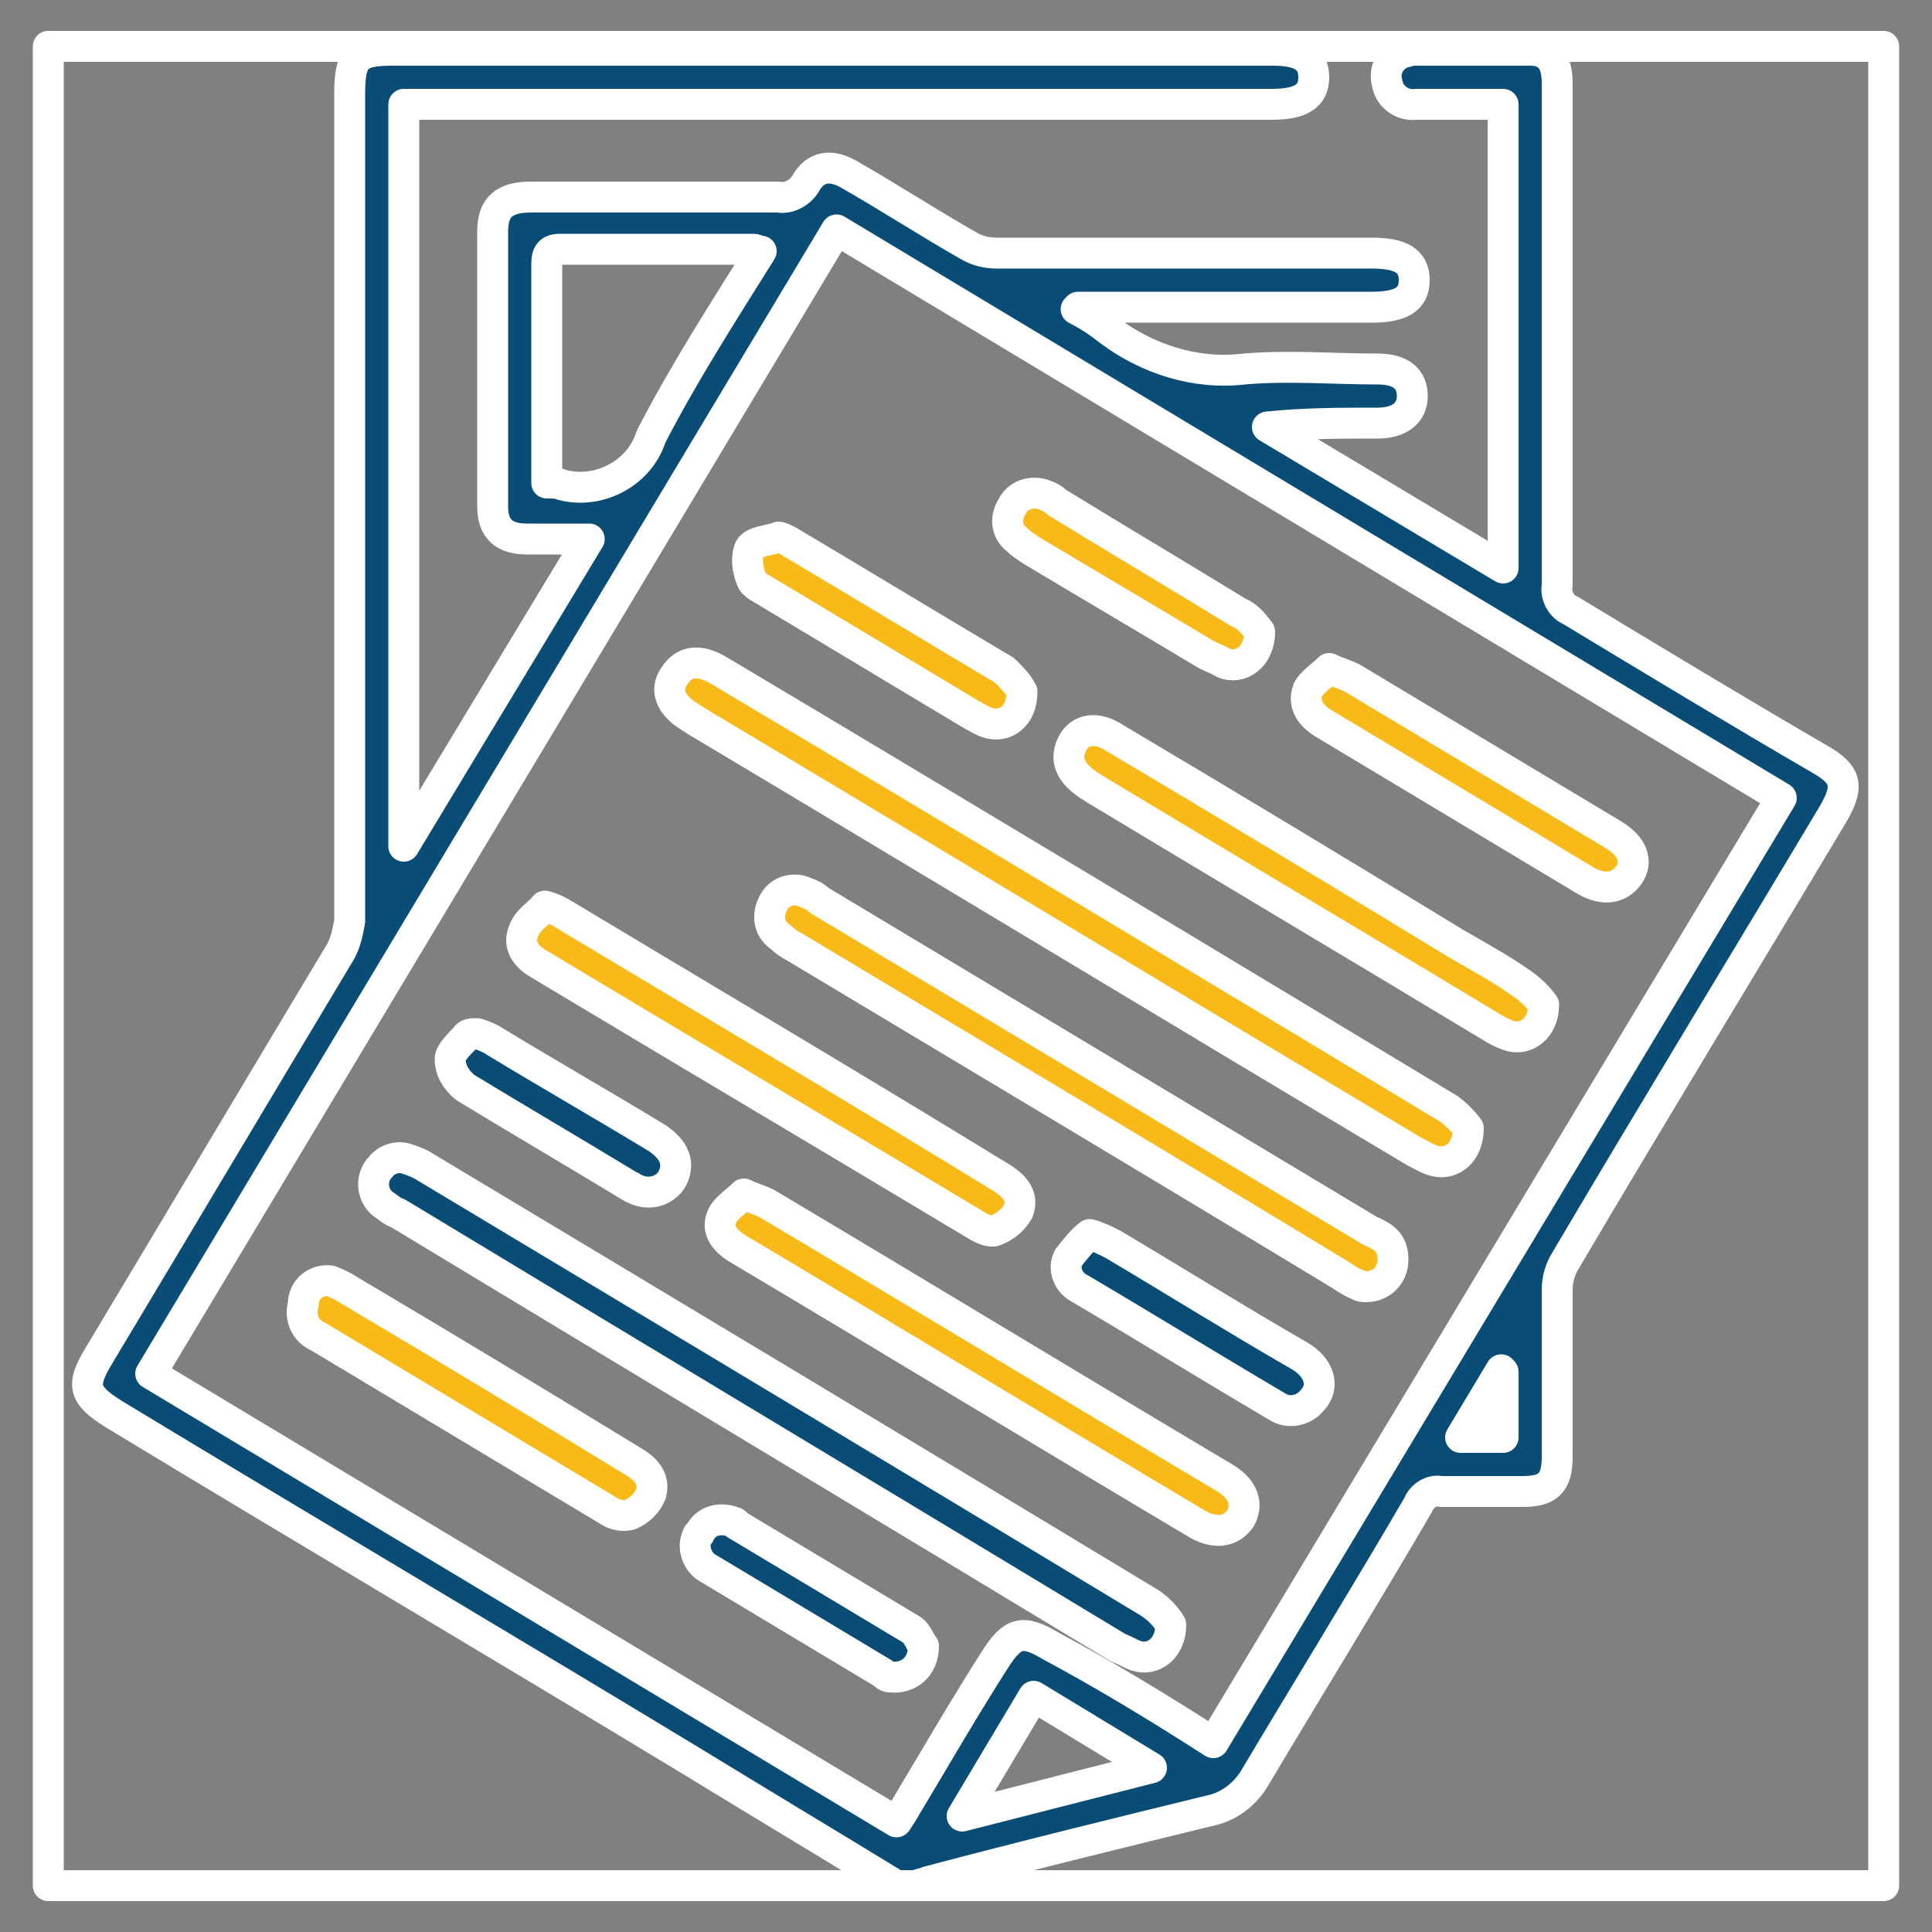
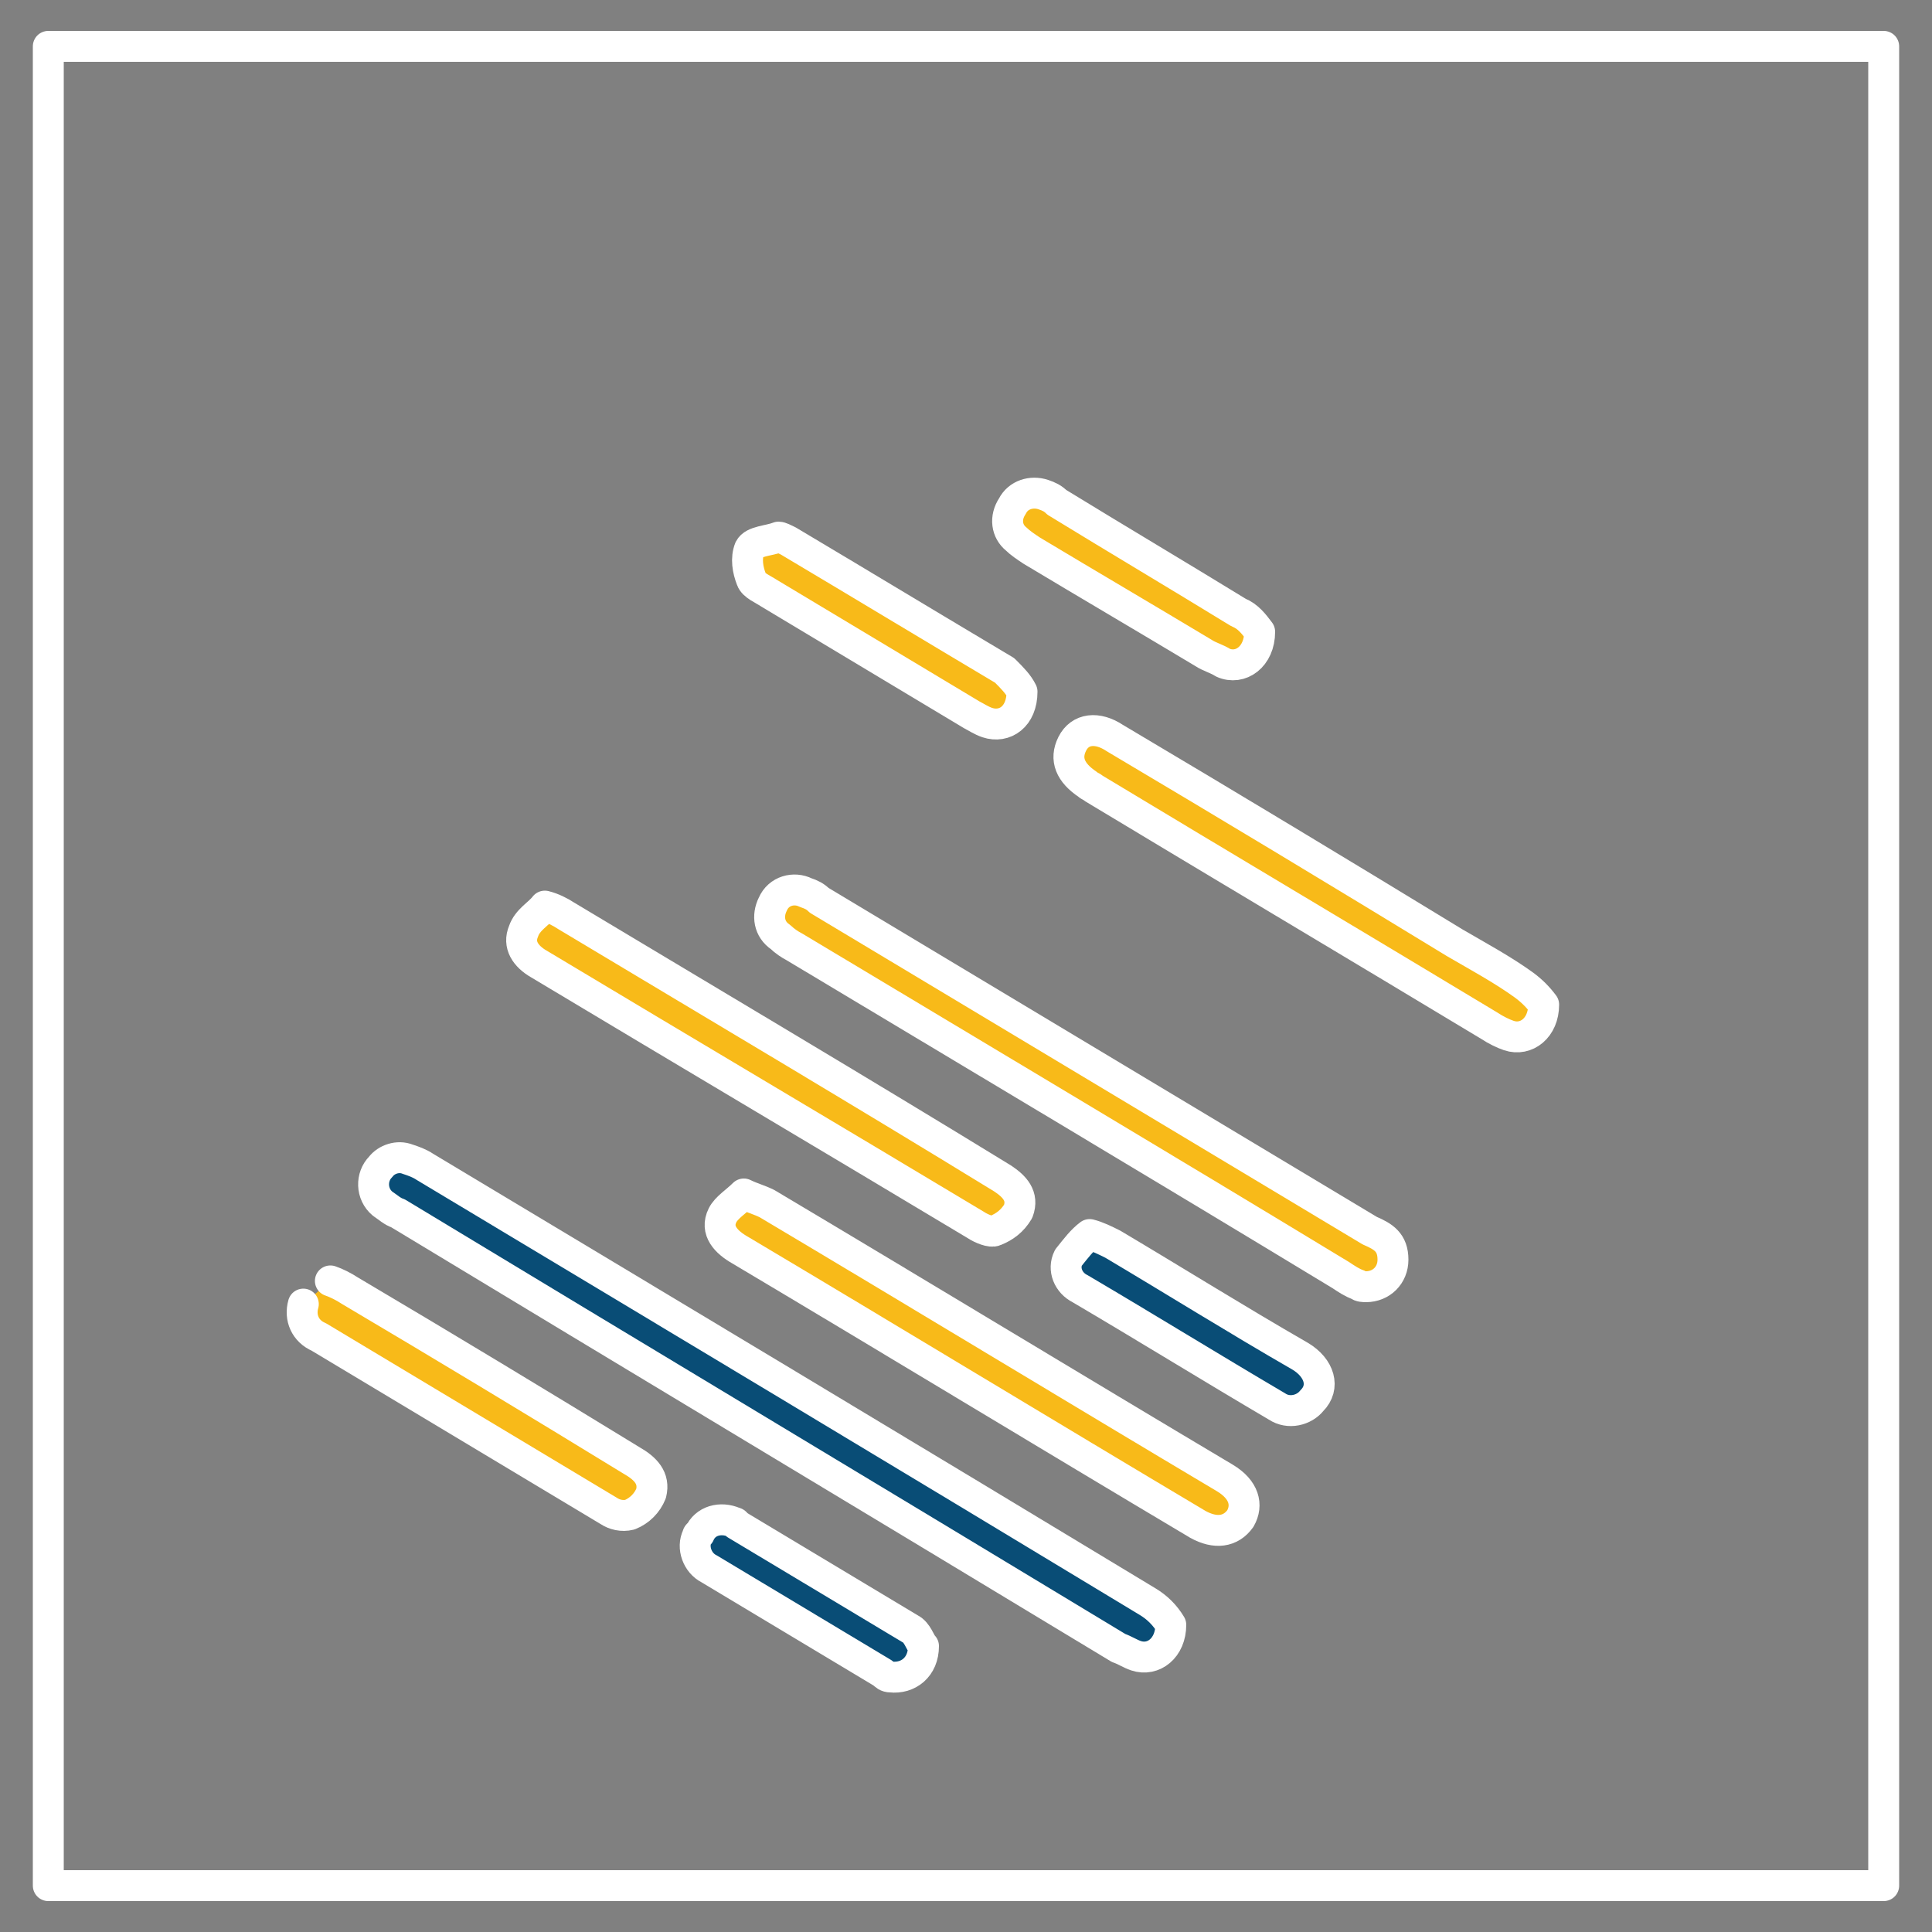
<svg xmlns="http://www.w3.org/2000/svg" xmlns:xlink="http://www.w3.org/1999/xlink" id="Layer_1" x="0px" y="0px" viewBox="0 0 100 100" style="enable-background:new 0 0 100 100;" xml:space="preserve">
  <rect x="0" y="0" width="100" height="100" fill="#808080" stroke="none" />
  <style type="text/css">	.st0{opacity:0;}	.st1{fill:#FFFFFF;stroke:#FFFFFF;stroke-width:1.6;stroke-linecap:round;stroke-linejoin:round;stroke-miterlimit:10;}	.st2{fill:none;stroke:#FFFFFF;stroke-width:1.6;stroke-linecap:round;stroke-linejoin:round;}	.st3{fill:#094D76;stroke:#FFFFFF;stroke-width:1.6;stroke-linecap:round;stroke-linejoin:round;stroke-miterlimit:10;}	.st4{fill:#F8BA19;stroke:#FFFFFF;stroke-width:1.6;stroke-linecap:round;stroke-linejoin:round;stroke-miterlimit:10;}	.st5{clip-path:url(#SVGID_00000173122298934183177780000018396766081310121145_);}	.st6{fill:#094D76;stroke:#FFFFFF;stroke-width:1.2;stroke-linecap:round;stroke-linejoin:round;}	.st7{fill:#F8BA19;stroke:#FFFFFF;stroke-width:1.2;stroke-linecap:round;stroke-linejoin:round;stroke-miterlimit:10;}	.st8{clip-path:url(#SVGID_00000021826766035499806860000014111390472662270366_);}	.st9{fill:#094D76;stroke:#FFFFFF;stroke-width:1.5;stroke-linecap:round;stroke-linejoin:round;}	.st10{fill:#F8BA19;stroke:#FFFFFF;stroke-width:1.5;stroke-linecap:round;stroke-linejoin:round;stroke-miterlimit:10;}	.st11{clip-path:url(#SVGID_00000022537815952546881850000007121225347200305846_);}	.st12{clip-path:url(#SVGID_00000003818818840564203330000000587908253261171644_);}	.st13{fill:#094D76;stroke:#FFFFFF;stroke-width:1.5;stroke-linecap:round;stroke-linejoin:round;stroke-miterlimit:10;}	.st14{clip-path:url(#SVGID_00000160885651043301462360000006624118759138653843_);}	.st15{clip-path:url(#SVGID_00000175293956367135845980000004167675818229725105_);}	.st16{clip-path:url(#SVGID_00000057144830644705370100000000227745556218066326_);}	.st17{fill:#094D76;stroke:#FFFFFF;stroke-width:1.7;stroke-linecap:round;stroke-linejoin:round;stroke-miterlimit:10;}	.st18{fill:#F8BA19;stroke:#FFFFFF;stroke-width:1.7;stroke-linecap:round;stroke-linejoin:round;stroke-miterlimit:10;}	.st19{clip-path:url(#SVGID_00000055675876361670904780000007225768172247278987_);}	.st20{clip-path:url(#SVGID_00000065063130057803739590000014598726898487957427_);}	.st21{clip-path:url(#SVGID_00000023972317770292193200000017363766154455240610_);}	.st22{clip-path:url(#SVGID_00000000211834136873993770000015023807977955016834_);}			.st23{fill:#FFFFFF;fill-opacity:0;stroke:#FFFFFF;stroke-width:1.6;stroke-linecap:round;stroke-linejoin:round;stroke-miterlimit:10;}	.st24{fill:#FFFFFF;stroke:#FFFFFF;stroke-width:1.3;stroke-linecap:round;stroke-linejoin:round;stroke-miterlimit:10;}	.st25{fill:none;stroke:#FFFFFF;stroke-width:1.3;stroke-linecap:round;stroke-linejoin:round;}	.st26{fill:#094D76;stroke:#FFFFFF;stroke-width:1.3;stroke-linecap:round;stroke-linejoin:round;stroke-miterlimit:10;}	.st27{fill:#F8BA19;stroke:#FFFFFF;stroke-width:1.3;stroke-linecap:round;stroke-linejoin:round;stroke-miterlimit:10;}	.st28{clip-path:url(#SVGID_00000008848920583369134780000015058314385447573677_);}	.st29{fill:#094D76;stroke:#FFFFFF;stroke-width:1.9;stroke-linecap:round;stroke-linejoin:round;stroke-miterlimit:10;}	.st30{fill:#F8BA19;stroke:#FFFFFF;stroke-width:1.9;stroke-linecap:round;stroke-linejoin:round;stroke-miterlimit:10;}	.st31{clip-path:url(#SVGID_00000137816437795779388560000008141425074135883178_);}	.st32{clip-path:url(#SVGID_00000027579782114012253180000008836963470925044136_);}	.st33{clip-path:url(#SVGID_00000173139808194484168670000006018444189358252177_);}	.st34{clip-path:url(#SVGID_00000078005972412672242430000011688099530287497378_);}			.st35{fill:#FFFFFF;fill-opacity:0;stroke:#FFFFFF;stroke-width:1.55;stroke-linecap:round;stroke-linejoin:round;stroke-miterlimit:10;}	.st36{fill:#094D76;stroke:#FFFFFF;stroke-width:1.55;stroke-linecap:round;stroke-linejoin:round;stroke-miterlimit:10;}	.st37{fill:#F8BA19;stroke:#FFFFFF;stroke-width:1.55;stroke-linecap:round;stroke-linejoin:round;stroke-miterlimit:10;}	.st38{fill:#FFFFFF;stroke:#FFFFFF;stroke-width:1.55;stroke-linecap:round;stroke-linejoin:round;stroke-miterlimit:10;}	.st39{fill:#FFFFFF;stroke:#FFFFFF;stroke-width:1.4;stroke-linecap:round;stroke-linejoin:round;stroke-miterlimit:10;}	.st40{fill:none;stroke:#FFFFFF;stroke-width:1.4;stroke-linecap:round;stroke-linejoin:round;}	.st41{fill:#094D76;stroke:#FFFFFF;stroke-width:1.4;stroke-linecap:round;stroke-linejoin:round;stroke-miterlimit:10;}	.st42{fill:#F8BA19;stroke:#FFFFFF;stroke-width:1.4;stroke-linecap:round;stroke-linejoin:round;stroke-miterlimit:10;}	.st43{clip-path:url(#SVGID_00000145755183572425834280000009177864139176369320_);}	.st44{clip-path:url(#SVGID_00000116196571226427968410000012033882115821715610_);}			.st45{opacity:2.000000e-03;fill:#FFFFFF;stroke:#FFFFFF;stroke-width:1.5;stroke-linecap:round;stroke-linejoin:round;stroke-miterlimit:10;enable-background:new    ;}	.st46{fill:#FFFFFF;stroke:#FFFFFF;stroke-width:1.5;stroke-linecap:round;stroke-linejoin:round;stroke-miterlimit:10;}	.st47{clip-path:url(#SVGID_00000170971575539320113620000011593919168457997185_);}			.st48{fill:#FFFFFF;fill-opacity:0;stroke:#FFFFFF;stroke-width:1.5;stroke-linecap:round;stroke-linejoin:round;stroke-miterlimit:10;}	.st49{clip-path:url(#SVGID_00000156561042414030252640000005015694933797723558_);}			.st50{fill:#FFFFFF;fill-opacity:0;stroke:#FFFFFF;stroke-width:1.65;stroke-linecap:round;stroke-linejoin:round;stroke-miterlimit:10;}	.st51{fill:#094D76;stroke:#FFFFFF;stroke-width:1.65;stroke-linecap:round;stroke-linejoin:round;stroke-miterlimit:10;}	.st52{fill:#F8BA19;stroke:#FFFFFF;stroke-width:1.65;stroke-linecap:round;stroke-linejoin:round;stroke-miterlimit:10;}	.st53{fill:#FFFFFF;stroke:#FFFFFF;stroke-width:1.65;stroke-linecap:round;stroke-linejoin:round;stroke-miterlimit:10;}	.st54{fill:#010101;stroke:#FFFFFF;stroke-width:1.5;stroke-linecap:round;stroke-linejoin:round;stroke-miterlimit:10;}	.st55{fill:none;stroke:#FFFFFF;stroke-width:1.5;stroke-linecap:round;stroke-linejoin:round;}	.st56{fill:#FFFFFF;stroke:#FFFFFF;stroke-width:1.8;stroke-linecap:round;stroke-linejoin:round;stroke-miterlimit:10;}	.st57{fill:none;stroke:#FFFFFF;stroke-width:1.8;stroke-linecap:round;stroke-linejoin:round;}	.st58{fill:#094D76;stroke:#FFFFFF;stroke-width:1.8;stroke-linecap:round;stroke-linejoin:round;}	.st59{fill:#F8BA19;stroke:#FFFFFF;stroke-width:1.8;stroke-linecap:round;stroke-linejoin:round;stroke-miterlimit:10;}	.st60{fill:#010101;stroke:#FFFFFF;stroke-width:1.7;stroke-linecap:round;stroke-linejoin:round;stroke-miterlimit:10;}	.st61{fill:none;stroke:#FFFFFF;stroke-width:1.7;stroke-linecap:round;stroke-linejoin:round;}	.st62{fill:#094D76;stroke:#FFFFFF;stroke-width:1.2;stroke-linecap:round;stroke-linejoin:round;stroke-miterlimit:10;}	.st63{clip-path:url(#SVGID_00000136401624821084225060000014085152065497183893_);}	.st64{clip-path:url(#SVGID_00000089567359439639657360000002823991959383528607_);}	.st65{fill:#094D76;stroke:#FFFFFF;stroke-width:1.75;stroke-linecap:round;stroke-linejoin:round;stroke-miterlimit:10;}	.st66{fill:#F8BA19;stroke:#FFFFFF;stroke-width:1.75;stroke-linecap:round;stroke-linejoin:round;stroke-miterlimit:10;}	.st67{clip-path:url(#SVGID_00000023970514019512613920000006053503145277841034_);}			.st68{fill:#FFFFFF;fill-opacity:0;stroke:#FFFFFF;stroke-width:1.3;stroke-linecap:round;stroke-linejoin:round;stroke-miterlimit:10;}	.st69{clip-path:url(#SVGID_00000023979681744003551960000003525899591392724124_);}	.st70{fill:#084E77;stroke:#FFFFFF;stroke-width:2.2;stroke-linecap:round;stroke-linejoin:round;}	.st71{fill:#F7BA17;stroke:#FFFFFF;stroke-width:2.2;stroke-linecap:round;stroke-linejoin:round;}	.st72{fill:#084E77;stroke:#FFFFFF;stroke-width:2.2;stroke-linecap:round;stroke-linejoin:round;stroke-miterlimit:10;}</style>
  <g>
    <g>
      <defs>
        <rect id="SVGID_00000053512469198444378680000011576303284448907659_" x="2.5" y="2.4" width="95" height="95.2" />
      </defs>
      <clipPath id="SVGID_00000052064981603974160140000003825518729278141316_">
        <use xlink:href="#SVGID_00000053512469198444378680000011576303284448907659_" style="overflow:visible;" />
      </clipPath>
      <g id="Group_22605" style="clip-path:url(#SVGID_00000052064981603974160140000003825518729278141316_);">
-         <path id="Path_38357" class="st3" d="M46.4,97.6c-3.6-2.2-7.1-4.3-10.7-6.5c-9.9-6-19.9-11.9-29.8-17.9c-1.6-1-1.7-1.5-0.8-3    c4.2-7,8.3-13.9,12.5-20.9c0.3-0.5,0.4-1.1,0.5-1.6c0-14.3,0-28.5,0-42.8c0-1.9,0.3-2.3,2.2-2.3h45.6C67.3,2.6,68,3,68,4    c0,1-0.7,1.4-2.2,1.4H20.9v38.4l9.6-15.9c-1.2,0-2.2,0-3.2,0c-1.2,0-1.8-0.5-1.8-1.7c0-4.8,0-9.5,0-14.2c0-1.3,0.6-1.8,2-1.8    c4.3,0,8.5,0,12.8,0c0.5,0.1,1.1-0.2,1.4-0.7c0.5-0.9,1.3-1,2.2-0.5c2.1,1.2,4.1,2.5,6.2,3.7c0.5,0.3,1,0.4,1.5,0.4    c6.5,0,13,0,19.4,0c1.5,0,2.2,0.4,2.2,1.4s-0.7,1.4-2.2,1.4H55.8L55.7,16c0.6,0.3,1.2,0.7,1.7,1.1c2,1.5,4.5,2.3,7,2    c2.3-0.2,4.6,0,6.9,0c1.2,0,1.8,0.5,1.8,1.4c0,0.9-0.7,1.4-1.8,1.4c-1.9,0-3.8,0-5.7,0.2l12.2,7.3v-24h-4.5    c-0.7,0.1-1.4-0.4-1.5-1.1c-0.2-0.7,0.2-1.4,0.9-1.6c0.1,0,0.3-0.1,0.4-0.1c2,0,4.1,0,6.1,0c1,0,1.4,0.6,1.4,1.7    c0,2.7,0,5.4,0,8.1c0,6,0,11.9,0,17.9c-0.1,0.5,0.2,1.1,0.7,1.3c4.3,2.6,8.6,5.2,12.9,7.7c1.4,0.8,1.5,1.4,0.7,2.8    c-4.6,7.7-9.3,15.4-13.9,23.2c-0.3,0.5-0.4,1-0.4,1.5c0,2.9,0,5.7,0,8.6c0,1.4-0.5,1.8-1.8,1.8c-1.4,0-2.8,0-4.2,0    c-0.5-0.1-1,0.2-1.2,0.7c-2.8,4.8-5.7,9.5-8.5,14.2c-0.5,0.8-1.3,1.4-2.2,1.6c-4.9,1.2-9.8,2.4-14.7,3.7    c-0.2,0.1-0.4,0.1-0.6,0.2L46.4,97.6z M62.8,90.2l29.4-48.9L43.3,11.9L7.8,71.1l38.6,23.2c0.2-0.3,0.4-0.6,0.5-0.8    c1.5-2.5,3-5.1,4.6-7.6c0.9-1.4,1.4-1.6,2.9-0.7C57.2,86.7,60,88.4,62.8,90.2 M39.4,13c-0.1,0-0.3-0.1-0.4-0.1c-3.3,0-6.7,0-10,0    c-0.7,0-0.7,0.4-0.7,0.9c0,3.2,0,6.4,0,9.5V25c0.3,0,0.6,0,0.8,0.1c1.9,0.5,4-0.6,4.6-2.5C35.4,19.3,37.4,16.2,39.4,13     M53.5,87.8L49.8,94l9.8-2.5L53.5,87.8 M77.8,71l-0.1-0.1l-2.1,3.5h2.2V71z" />
-         <path id="Path_38362" class="st4" d="M76,58.4c0,1.2-0.8,1.9-1.7,1.7c-0.4-0.1-0.7-0.3-1.1-0.5c-12.4-7.4-24.8-14.9-37.2-22.3    c-0.1-0.1-0.2-0.1-0.3-0.2c-1-0.6-1.3-1.4-0.8-2.1c0.5-0.8,1.3-0.9,2.3-0.3C49.8,42.2,62.4,49.8,75,57.4    C75.4,57.7,75.7,58,76,58.4" />
        <path id="Path_38363" class="st3" d="M60.6,84.1c0,1.2-0.9,1.9-1.8,1.6c-0.3-0.1-0.6-0.3-0.9-0.4C45.5,77.8,33,70.3,20.6,62.8    c-0.3-0.1-0.5-0.3-0.8-0.5c-0.6-0.5-0.6-1.4-0.1-1.9c0.3-0.4,0.9-0.6,1.4-0.4c0.3,0.1,0.6,0.2,0.9,0.4c12.5,7.5,25,15,37.4,22.5    C59.9,83.2,60.3,83.6,60.6,84.1" />
        <path id="Path_38364" class="st4" d="M72.1,65.2c0,0.8-0.6,1.4-1.4,1.4c-0.1,0-0.3,0-0.4-0.1c-0.3-0.1-0.6-0.3-0.9-0.5    C60,60.3,50.6,54.7,41.1,49c-0.2-0.1-0.5-0.3-0.7-0.5c-0.6-0.4-0.7-1.1-0.4-1.7c0.3-0.7,1.1-0.9,1.7-0.6c0.3,0.1,0.5,0.2,0.7,0.4    c9.5,5.7,19,11.4,28.5,17.1C71.6,64,72.1,64.3,72.1,65.2" />
        <path id="Path_38365" class="st4" d="M38.5,61.8c0.4,0.2,0.8,0.3,1.2,0.5c7.9,4.7,15.8,9.5,23.7,14.2c1,0.6,1.2,1.4,0.8,2.1    c-0.5,0.7-1.3,0.8-2.2,0.3c-7.9-4.7-15.8-9.5-23.7-14.2c-0.7-0.4-1.3-1-0.9-1.8C37.6,62.5,38.1,62.2,38.5,61.8" />
        <path id="Path_38366" class="st4" d="M28.2,46.9c0.4,0.1,0.8,0.3,1.1,0.5c7.5,4.5,15.1,9,22.6,13.6c0.6,0.4,1.1,0.9,0.8,1.7    c-0.3,0.5-0.7,0.8-1.2,1c-0.2,0.1-0.7-0.1-1-0.3c-7.5-4.5-15.1-9-22.6-13.5c-0.7-0.4-1.1-1-0.8-1.7    C27.3,47.6,27.9,47.3,28.2,46.9" />
        <path id="Path_38367" class="st4" d="M79.9,52c0,1.2-0.9,1.9-1.8,1.6c-0.3-0.1-0.7-0.3-1-0.5c-6.8-4.1-13.7-8.2-20.5-12.3    c-0.1-0.1-0.2-0.1-0.3-0.2c-0.9-0.6-1.2-1.3-0.8-2.1s1.3-0.9,2.2-0.3c5.9,3.5,11.7,7,17.6,10.6c1.2,0.7,2.5,1.4,3.6,2.2    C79.3,51.3,79.6,51.6,79.9,52" />
-         <path id="Path_38368" class="st4" d="M17.1,66.3c0.3,0.1,0.7,0.3,1,0.5c4.9,2.9,9.7,5.8,14.6,8.8c0.7,0.4,1.2,0.9,1,1.7    c-0.2,0.5-0.6,0.9-1.1,1.1c-0.4,0.1-0.8,0-1.1-0.2c-5-3-10-6-15-9c-0.7-0.3-1-1-0.8-1.7C15.7,66.7,16.4,66.2,17.1,66.3" />
-         <path id="Path_38369" class="st4" d="M68.8,34.6c0.4,0.2,0.8,0.3,1.2,0.5c4.5,2.7,9,5.4,13.5,8.1c1,0.6,1.3,1.4,0.8,2.1    c-0.5,0.7-1.3,0.8-2.2,0.3c-4.5-2.7-9-5.4-13.5-8.1c-0.7-0.4-1.2-1-0.9-1.8C67.9,35.3,68.4,35,68.8,34.6" />
+         <path id="Path_38368" class="st4" d="M17.1,66.3c0.3,0.1,0.7,0.3,1,0.5c4.9,2.9,9.7,5.8,14.6,8.8c0.7,0.4,1.2,0.9,1,1.7    c-0.2,0.5-0.6,0.9-1.1,1.1c-0.4,0.1-0.8,0-1.1-0.2c-5-3-10-6-15-9c-0.7-0.3-1-1-0.8-1.7" />
        <path id="Path_38370" class="st4" d="M52.9,35.8c0,1.3-0.9,1.9-1.8,1.6c-0.3-0.1-0.6-0.3-0.8-0.4c-3.5-2.1-7-4.2-10.5-6.3    c-0.3-0.2-0.8-0.4-0.9-0.7c-0.2-0.5-0.3-1.1-0.1-1.6c0.2-0.4,1-0.4,1.5-0.6c0.1,0,0.3,0.1,0.5,0.2c3.7,2.2,7.5,4.5,11.2,6.7    C52.4,35.1,52.7,35.4,52.9,35.8" />
        <path id="Path_38371" class="st4" d="M65.2,32.7c0,1.3-1,2-1.9,1.6c-0.3-0.2-0.7-0.3-1-0.5c-3-1.8-5.9-3.5-8.9-5.3    c-0.3-0.2-0.6-0.4-0.8-0.6c-0.5-0.4-0.6-1.1-0.2-1.7c0.3-0.6,1-0.8,1.6-0.6c0.3,0.1,0.5,0.2,0.7,0.4c3.1,1.9,6.3,3.8,9.4,5.7    C64.6,31.9,64.9,32.3,65.2,32.7" />
        <path id="Path_38372" class="st3" d="M56.4,63.9c0.4,0.1,0.8,0.3,1.2,0.5c3.2,1.9,6.4,3.9,9.7,5.8c1,0.6,1.3,1.6,0.6,2.3    c-0.4,0.5-1.2,0.7-1.8,0.3c-3.4-2-6.8-4.1-10.2-6.1c-0.6-0.3-0.9-1-0.6-1.6C55.7,64.6,56,64.2,56.4,63.9" />
-         <path id="Path_38373" class="st3" d="M24.7,53.5c0.3,0.1,0.6,0.2,0.9,0.4c2.8,1.7,5.6,3.3,8.4,5c0.9,0.6,1.2,1.3,0.8,2.1    c-0.4,0.7-1.3,0.9-2,0.5c-0.1,0-0.1-0.1-0.2-0.1c-2.8-1.7-5.7-3.4-8.5-5.1c-0.5-0.4-0.8-0.9-0.8-1.5c0-0.3,0.5-0.8,0.8-1.1    C24.2,53.5,24.4,53.5,24.7,53.5" />
        <path id="Path_38374" class="st3" d="M47.8,85.2c0,1.1-0.8,1.7-1.7,1.6c-0.2,0-0.3-0.1-0.4-0.2c-3-1.8-6-3.6-9-5.4    c-0.6-0.3-0.9-1.1-0.6-1.7c0,0,0-0.1,0.1-0.1c0.3-0.7,1.1-0.9,1.8-0.6c0,0,0.1,0,0.1,0.1c3,1.8,6,3.6,9,5.4    C47.5,84.5,47.6,85,47.8,85.2" />
      </g>
      <use xlink:href="#SVGID_00000053512469198444378680000011576303284448907659_" style="overflow:visible;fill:none;stroke:#FFFFFF;stroke-width:1.6;stroke-linecap:round;stroke-linejoin:round;stroke-miterlimit:10;" />
    </g>
  </g>
</svg>